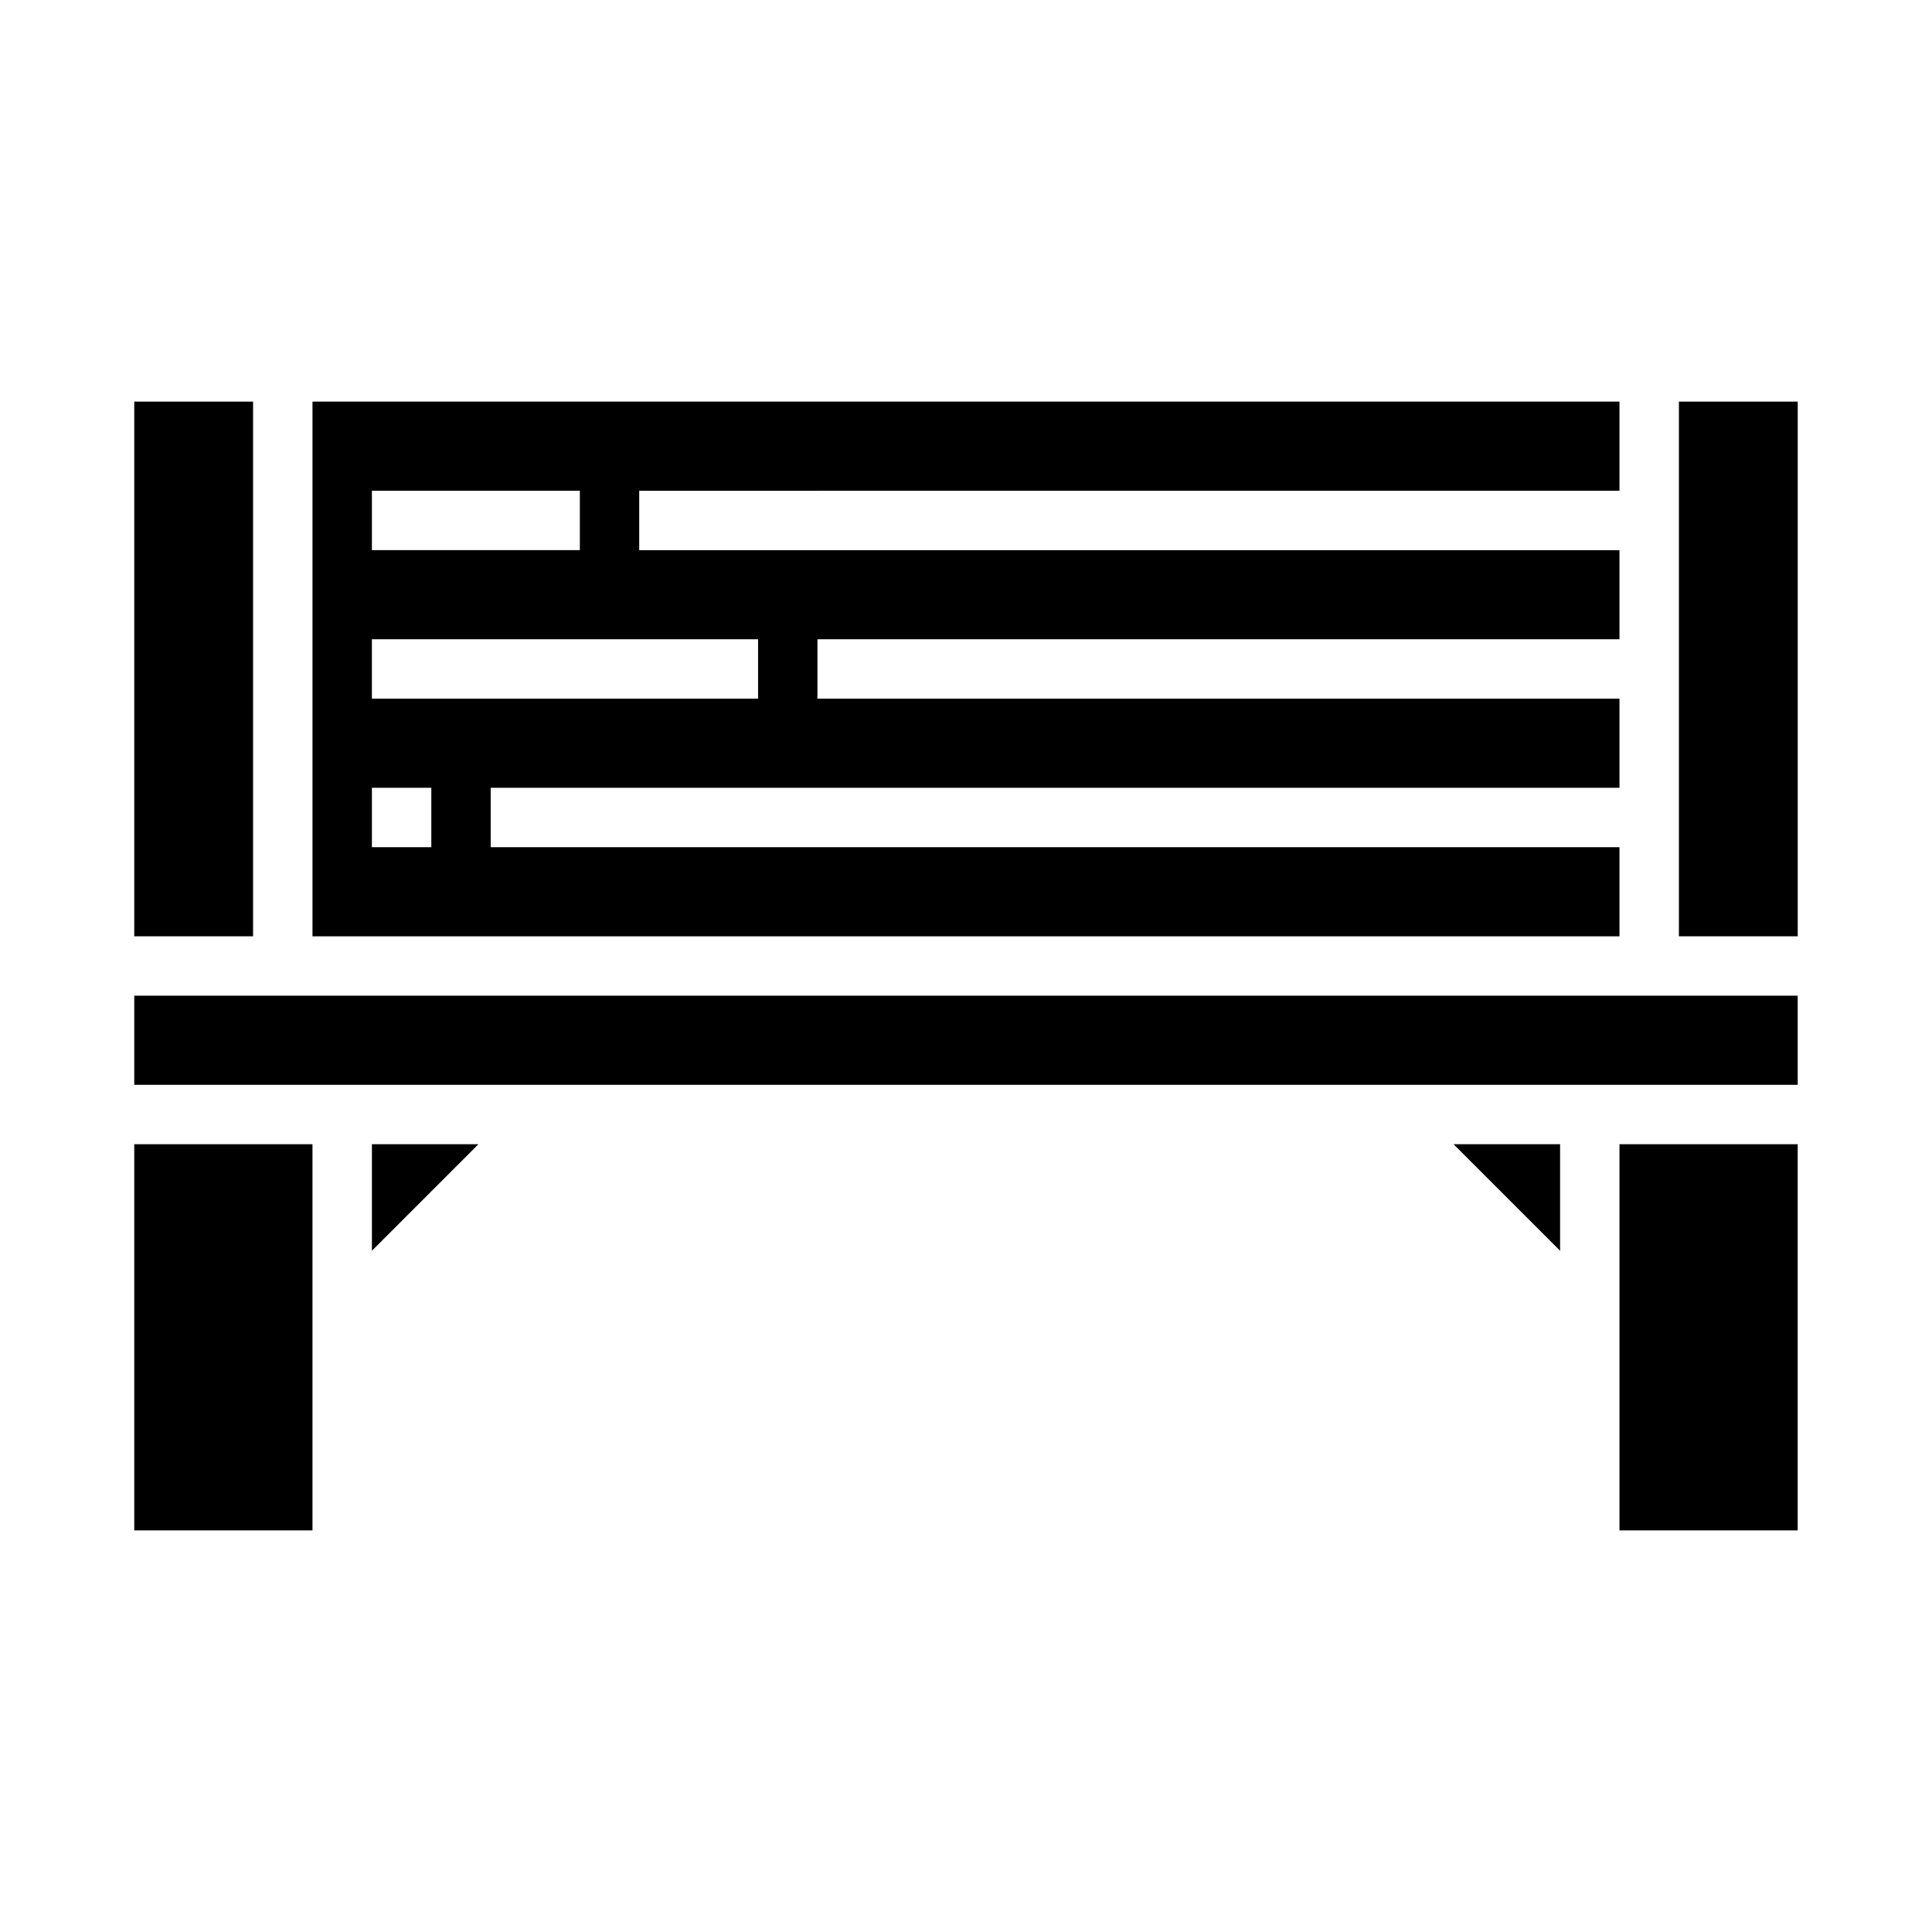
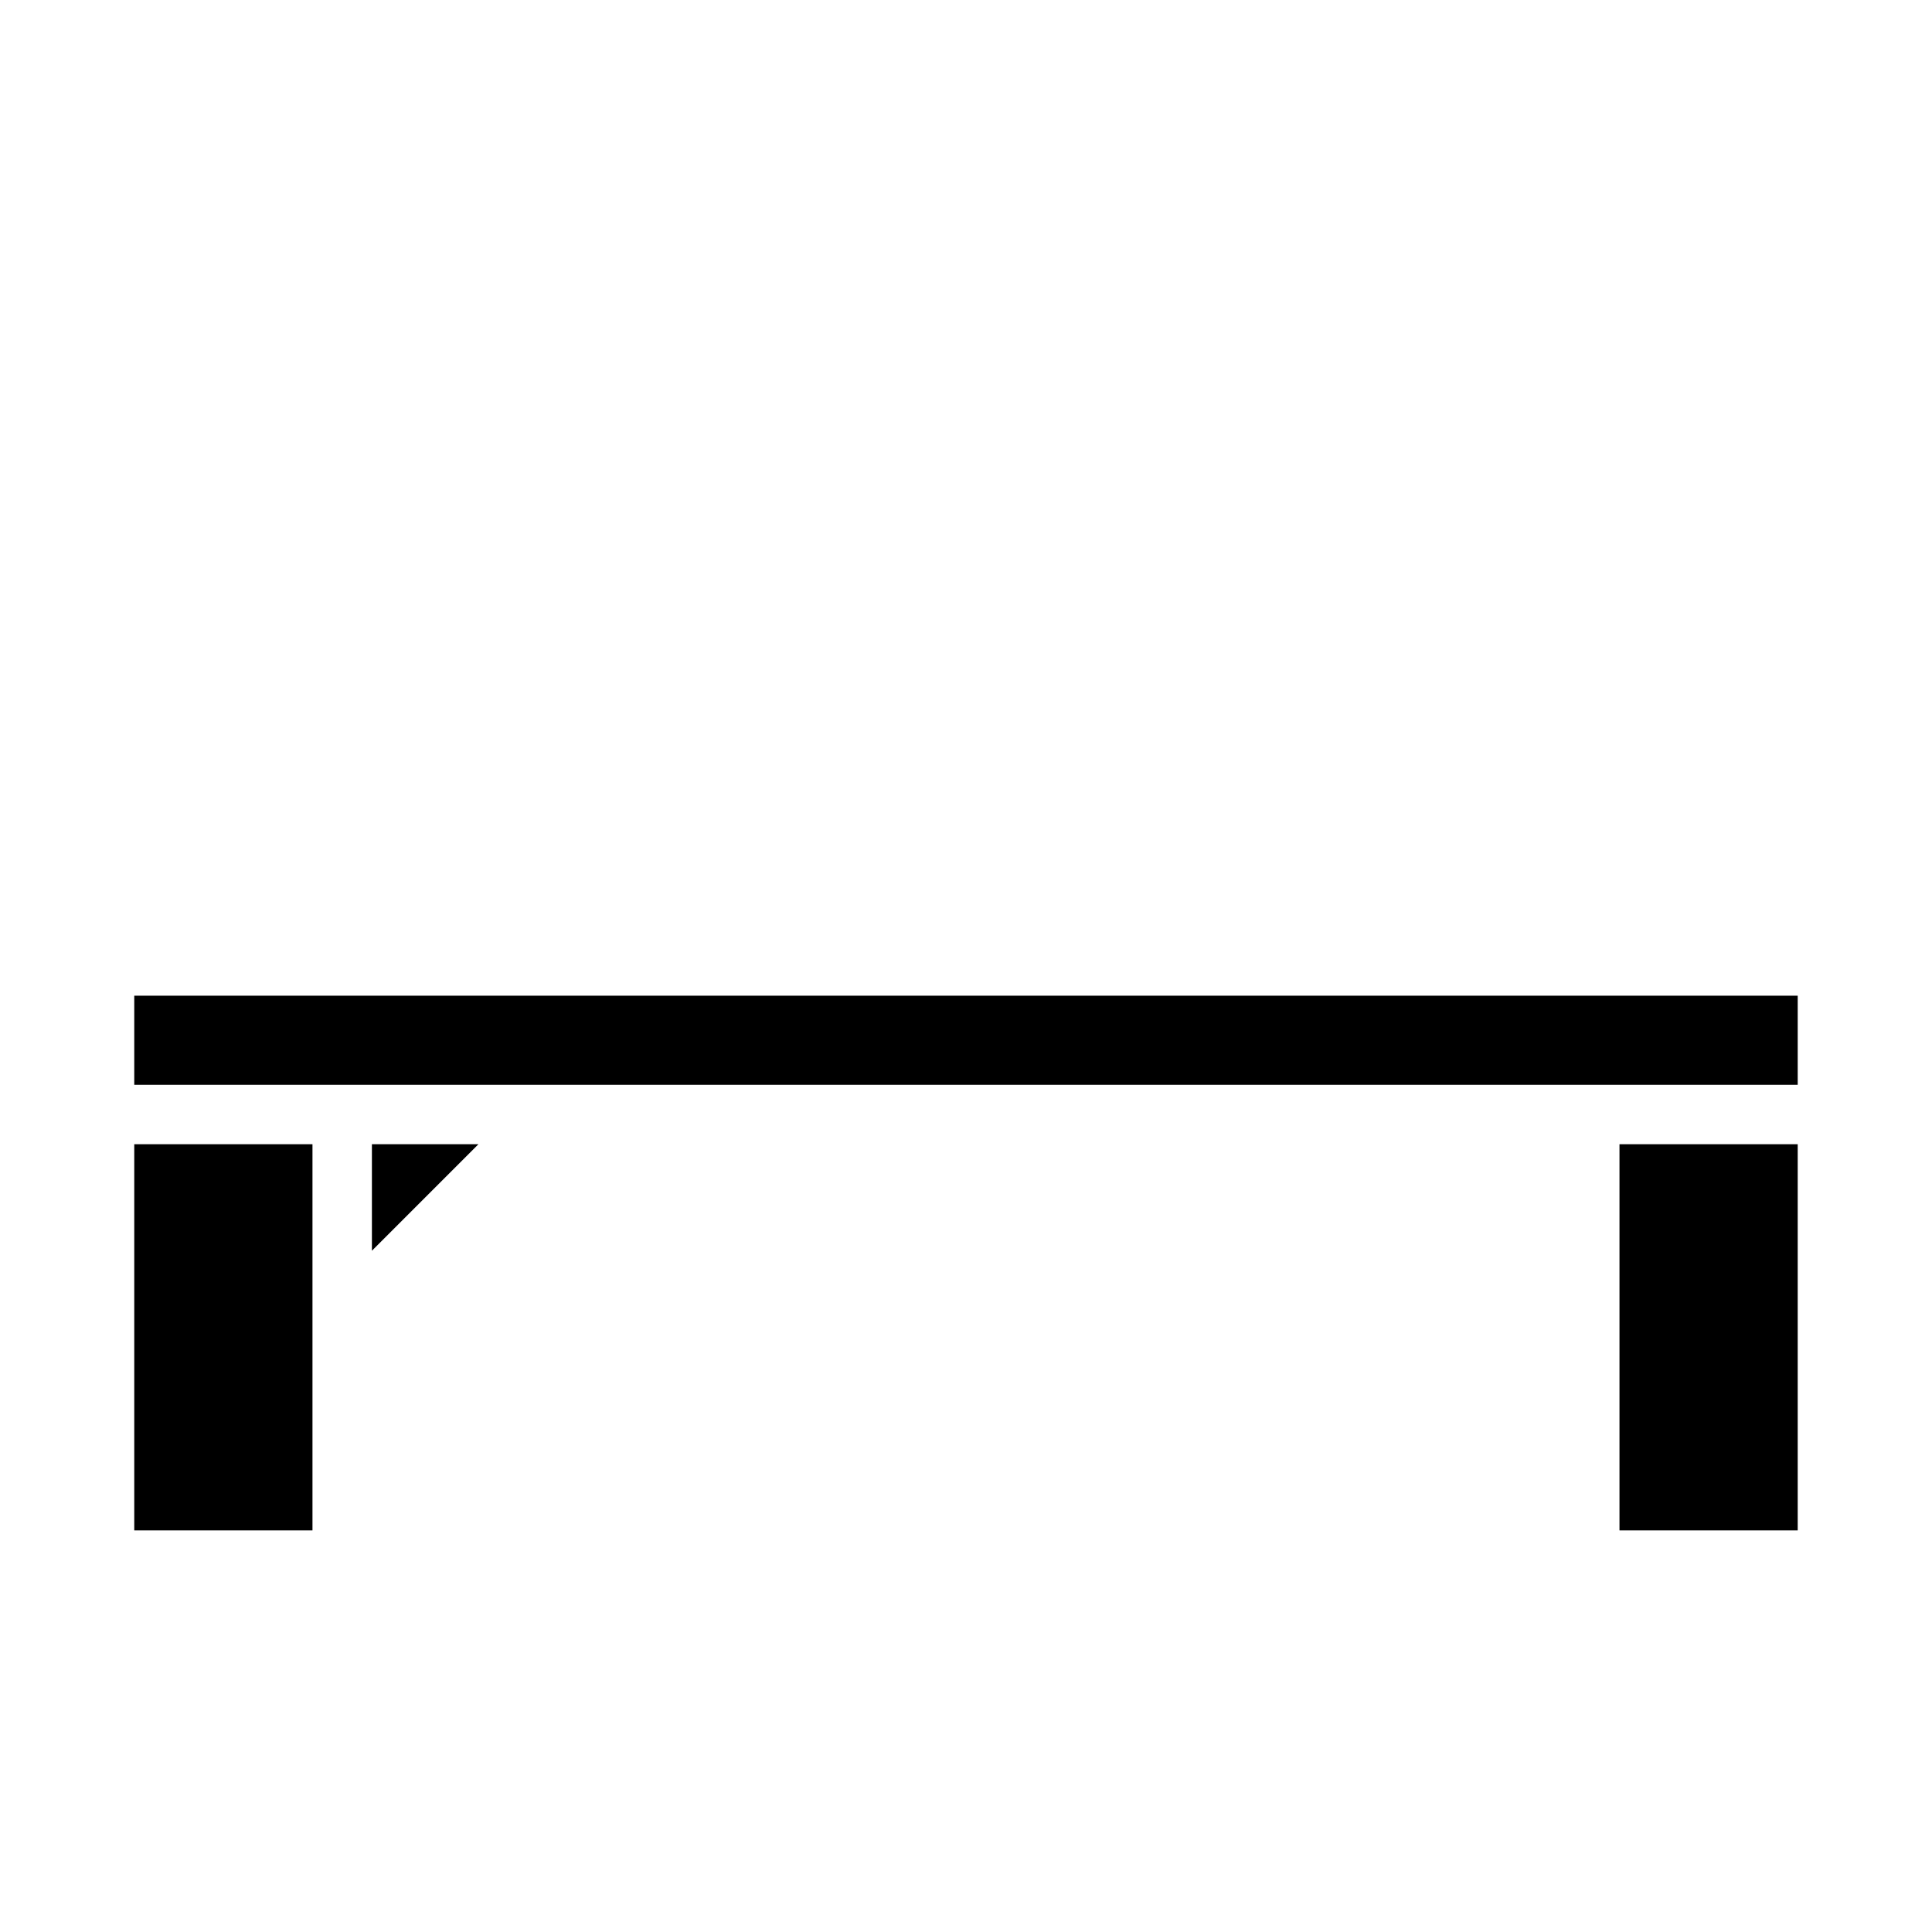
<svg xmlns="http://www.w3.org/2000/svg" fill="#000000" width="800px" height="800px" version="1.1" viewBox="144 144 512 512">
  <g>
-     <path d="m179.58 250.43h31.488v141.7h-31.488z" />
-     <path d="m573.18 274.05v-23.617h-346.37v141.7h346.37v-23.613h-299.14v-15.746h299.14v-23.617h-212.55v-15.742h212.55v-23.617h-259.78v-15.742zm-330.62 0h55.105v15.742h-55.105zm15.742 94.465h-15.742v-15.746h15.742zm86.594-55.105v15.742h-102.34v-15.742z" />
    <path d="m179.58 447.23h47.23v102.34h-47.23z" />
-     <path d="m557.44 475.46v-28.227h-28.227z" />
+     <path d="m557.44 475.46h-28.227z" />
    <path d="m573.18 447.23h47.23v102.34h-47.23z" />
    <path d="m242.56 475.46 28.227-28.227h-28.227z" />
-     <path d="m588.93 250.43h31.488v141.7h-31.488z" />
    <path d="m179.58 407.87h440.83v23.617h-440.83z" />
  </g>
</svg>